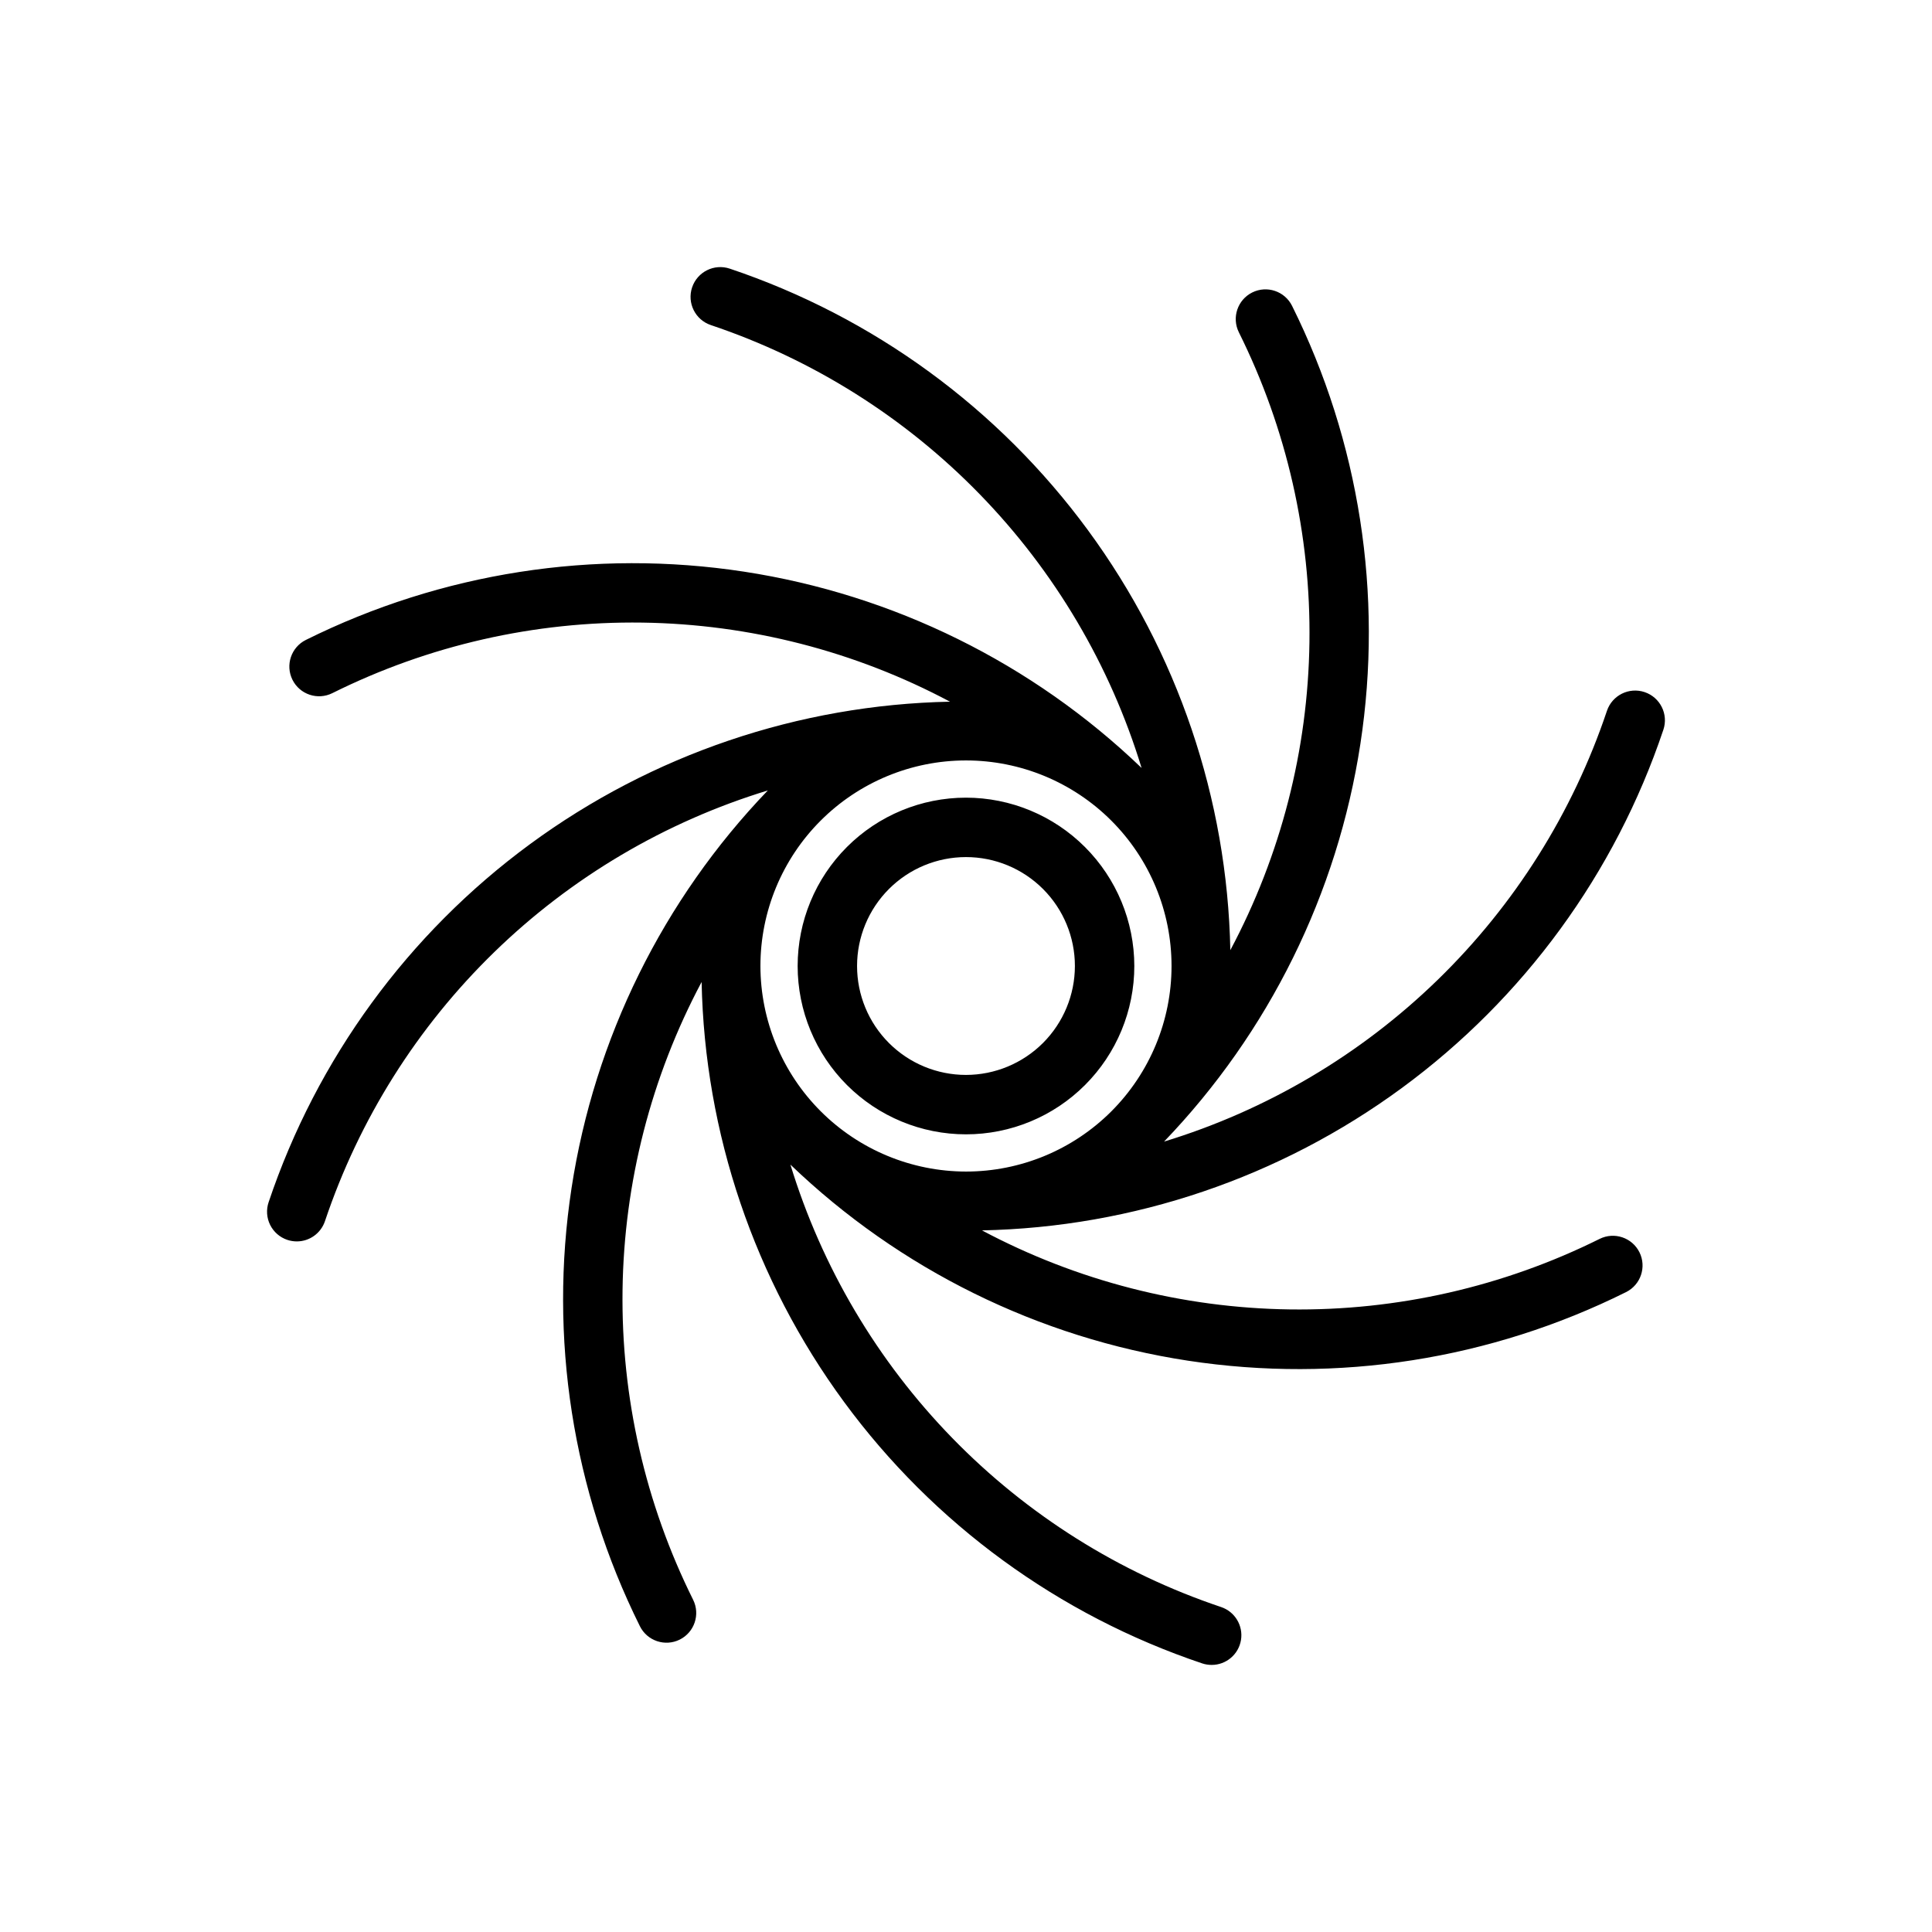
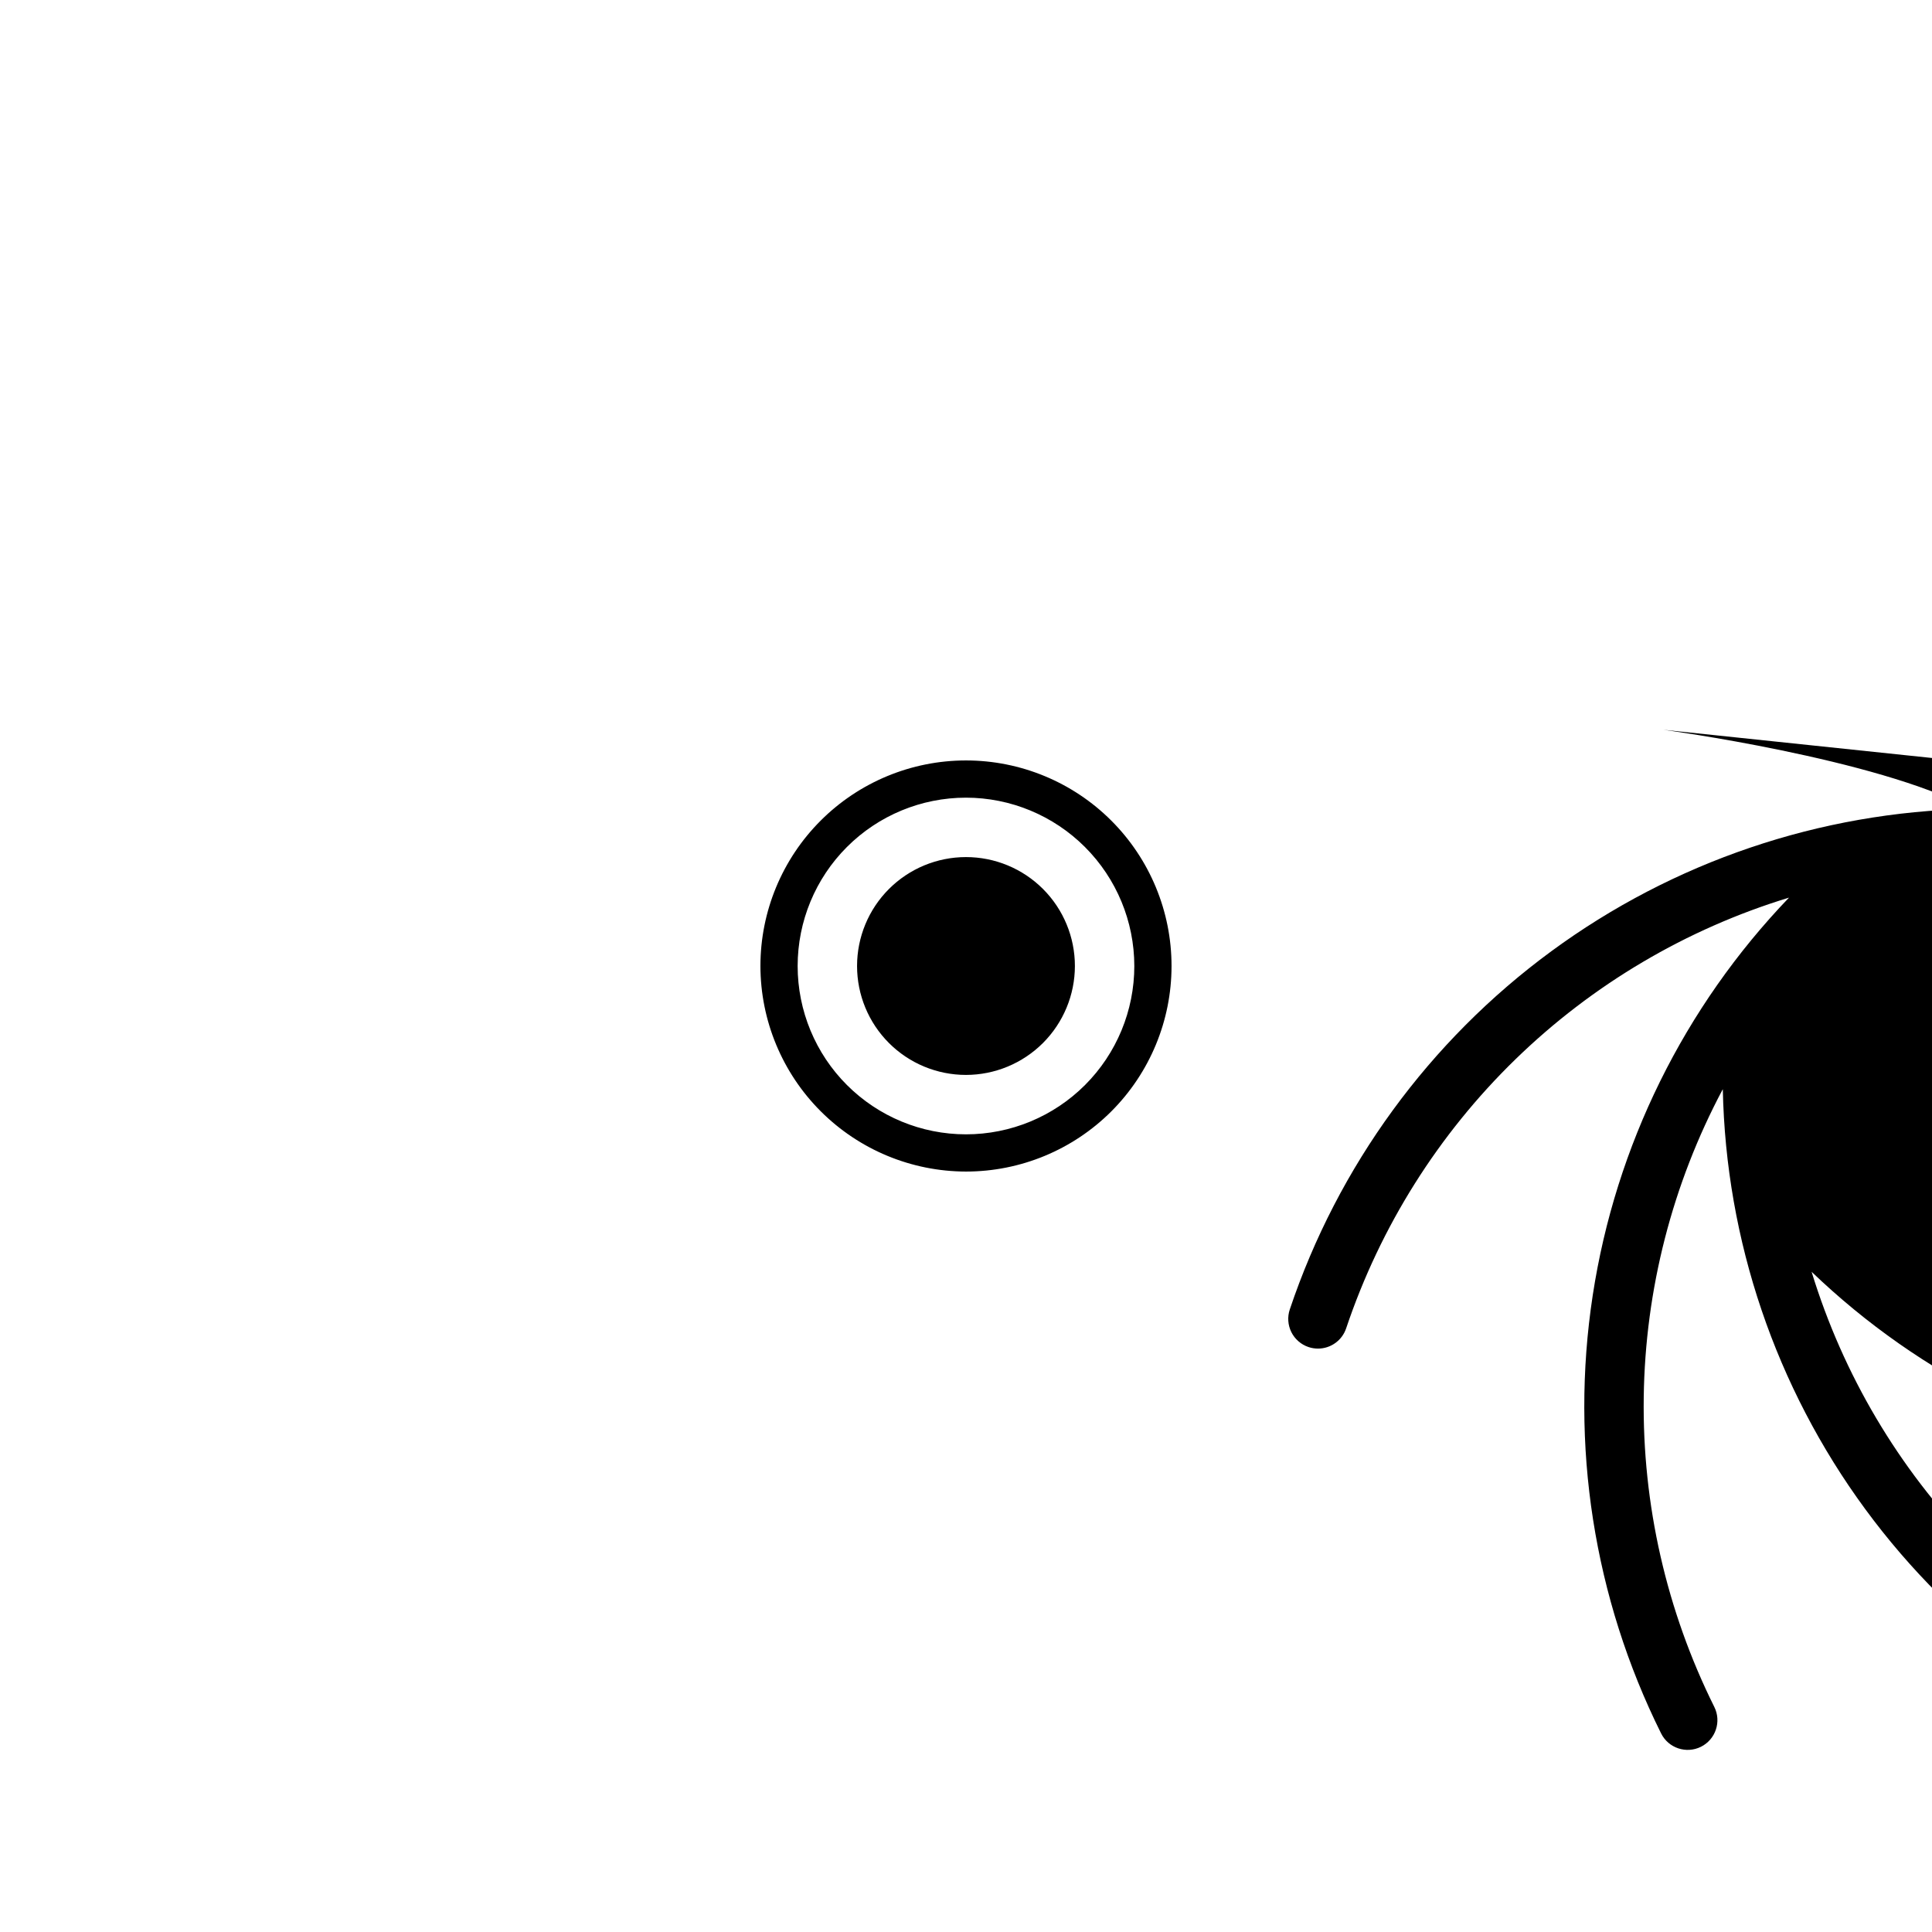
<svg xmlns="http://www.w3.org/2000/svg" fill="#000000" width="800px" height="800px" version="1.1" viewBox="144 144 512 512">
-   <path d="m584.81 337.4c1.387-4.129-0.84-8.598-4.969-9.984-4.133-1.383-8.602 0.84-9.988 4.973-9.062 26.992-24.441 51.434-44.855 71.285-20.414 19.855-45.27 34.547-72.508 42.859 27.781-28.926 45.953-65.727 52.023-105.37 6.07-39.645-0.25-80.195-18.102-116.11-1.938-3.894-6.664-5.481-10.559-3.543-3.891 1.938-5.477 6.664-3.539 10.559 12.684 25.5 19.098 53.66 18.703 82.141-0.391 28.48-7.578 56.453-20.965 81.594-0.812-40.102-13.988-78.977-37.734-111.3-23.742-32.328-56.895-56.535-94.918-69.309-4.129-1.387-8.598 0.84-9.984 4.969-1.383 4.133 0.84 8.602 4.973 9.988 26.992 9.066 51.434 24.445 71.285 44.859 19.852 20.41 34.547 45.27 42.859 72.504-28.926-27.781-65.727-45.949-105.37-52.02-39.645-6.074-80.195 0.25-116.11 18.098-3.894 1.938-5.481 6.664-3.543 10.559 1.938 3.891 6.664 5.477 10.559 3.543 25.492-12.684 53.645-19.094 82.117-18.699s56.438 7.578 81.57 20.957c-40.094 0.82-78.957 14.004-111.28 37.746-32.32 23.746-56.52 56.891-69.289 94.906-0.668 1.98-0.52 4.144 0.41 6.016 0.934 1.871 2.566 3.293 4.547 3.957 0.812 0.27 1.66 0.41 2.512 0.41 3.383 0 6.387-2.16 7.465-5.371 9.066-26.992 24.445-51.43 44.855-71.285 20.414-19.852 45.273-34.547 72.508-42.855-27.781 28.926-45.949 65.73-52.016 105.38-6.066 39.648 0.262 80.199 18.117 116.11 1.938 3.894 6.664 5.481 10.559 3.543 3.891-1.938 5.477-6.664 3.543-10.555-12.684-25.5-19.098-53.656-18.703-82.133 0.391-28.473 7.574-56.445 20.953-81.582 0.82 40.098 14.004 78.961 37.75 111.29 23.742 32.32 56.891 56.52 94.91 69.289 0.809 0.27 1.656 0.402 2.512 0.402 3.856 0 7.144-2.797 7.766-6.602 0.621-3.809-1.605-7.504-5.266-8.734-26.98-9.055-51.41-24.418-71.262-44.809-19.852-20.395-34.555-45.23-42.879-72.445 28.93 27.77 65.738 45.918 105.38 51.969 39.645 6.047 80.188-0.301 116.08-18.18 3.894-1.938 5.481-6.664 3.543-10.559-1.938-3.891-6.664-5.477-10.555-3.539-25.496 12.672-53.645 19.078-82.113 18.688-28.465-0.391-56.43-7.57-81.562-20.941 40.098-0.82 78.961-14.004 111.28-37.75 32.32-23.742 56.52-56.891 69.285-94.91zm-239.29 62.602c0-14.449 5.738-28.305 15.957-38.52 10.215-10.219 24.07-15.957 38.52-15.957 14.445 0 28.301 5.738 38.52 15.957 10.215 10.215 15.953 24.07 15.953 38.52 0 14.445-5.738 28.301-15.953 38.52-10.219 10.215-24.074 15.953-38.52 15.953-14.441-0.02-28.289-5.766-38.5-15.977-10.211-10.211-15.957-24.055-15.977-38.496zm54.477-44.613c-11.832 0-23.18 4.699-31.547 13.066s-13.066 19.715-13.066 31.547c0 11.828 4.699 23.176 13.066 31.543 8.367 8.367 19.715 13.066 31.547 13.066 11.828 0 23.176-4.699 31.543-13.066 8.367-8.367 13.066-19.715 13.066-31.543-0.012-11.828-4.715-23.168-13.082-31.531-8.363-8.363-19.699-13.07-31.527-13.082zm0 73.477c-7.656 0-15-3.039-20.414-8.453-5.414-5.414-8.453-12.754-8.453-20.41s3.039-15 8.453-20.414c5.414-5.414 12.758-8.453 20.414-8.453s14.996 3.039 20.41 8.453c5.414 5.414 8.453 12.758 8.453 20.414-0.008 7.652-3.051 14.988-8.461 20.402-5.414 5.41-12.75 8.453-20.402 8.461z" />
+   <path d="m584.81 337.4s56.438 7.578 81.57 20.957c-40.094 0.82-78.957 14.004-111.28 37.746-32.32 23.746-56.52 56.891-69.289 94.906-0.668 1.98-0.52 4.144 0.41 6.016 0.934 1.871 2.566 3.293 4.547 3.957 0.812 0.27 1.66 0.41 2.512 0.41 3.383 0 6.387-2.16 7.465-5.371 9.066-26.992 24.445-51.43 44.855-71.285 20.414-19.852 45.273-34.547 72.508-42.855-27.781 28.926-45.949 65.73-52.016 105.38-6.066 39.648 0.262 80.199 18.117 116.11 1.938 3.894 6.664 5.481 10.559 3.543 3.891-1.938 5.477-6.664 3.543-10.555-12.684-25.5-19.098-53.656-18.703-82.133 0.391-28.473 7.574-56.445 20.953-81.582 0.82 40.098 14.004 78.961 37.75 111.29 23.742 32.32 56.891 56.52 94.91 69.289 0.809 0.27 1.656 0.402 2.512 0.402 3.856 0 7.144-2.797 7.766-6.602 0.621-3.809-1.605-7.504-5.266-8.734-26.98-9.055-51.41-24.418-71.262-44.809-19.852-20.395-34.555-45.23-42.879-72.445 28.93 27.77 65.738 45.918 105.38 51.969 39.645 6.047 80.188-0.301 116.08-18.18 3.894-1.938 5.481-6.664 3.543-10.559-1.938-3.891-6.664-5.477-10.555-3.539-25.496 12.672-53.645 19.078-82.113 18.688-28.465-0.391-56.43-7.57-81.562-20.941 40.098-0.82 78.961-14.004 111.28-37.75 32.32-23.742 56.52-56.891 69.285-94.91zm-239.29 62.602c0-14.449 5.738-28.305 15.957-38.52 10.215-10.219 24.07-15.957 38.52-15.957 14.445 0 28.301 5.738 38.52 15.957 10.215 10.215 15.953 24.07 15.953 38.52 0 14.445-5.738 28.301-15.953 38.52-10.219 10.215-24.074 15.953-38.52 15.953-14.441-0.02-28.289-5.766-38.5-15.977-10.211-10.211-15.957-24.055-15.977-38.496zm54.477-44.613c-11.832 0-23.18 4.699-31.547 13.066s-13.066 19.715-13.066 31.547c0 11.828 4.699 23.176 13.066 31.543 8.367 8.367 19.715 13.066 31.547 13.066 11.828 0 23.176-4.699 31.543-13.066 8.367-8.367 13.066-19.715 13.066-31.543-0.012-11.828-4.715-23.168-13.082-31.531-8.363-8.363-19.699-13.07-31.527-13.082zm0 73.477c-7.656 0-15-3.039-20.414-8.453-5.414-5.414-8.453-12.754-8.453-20.41s3.039-15 8.453-20.414c5.414-5.414 12.758-8.453 20.414-8.453s14.996 3.039 20.41 8.453c5.414 5.414 8.453 12.758 8.453 20.414-0.008 7.652-3.051 14.988-8.461 20.402-5.414 5.41-12.75 8.453-20.402 8.461z" />
</svg>